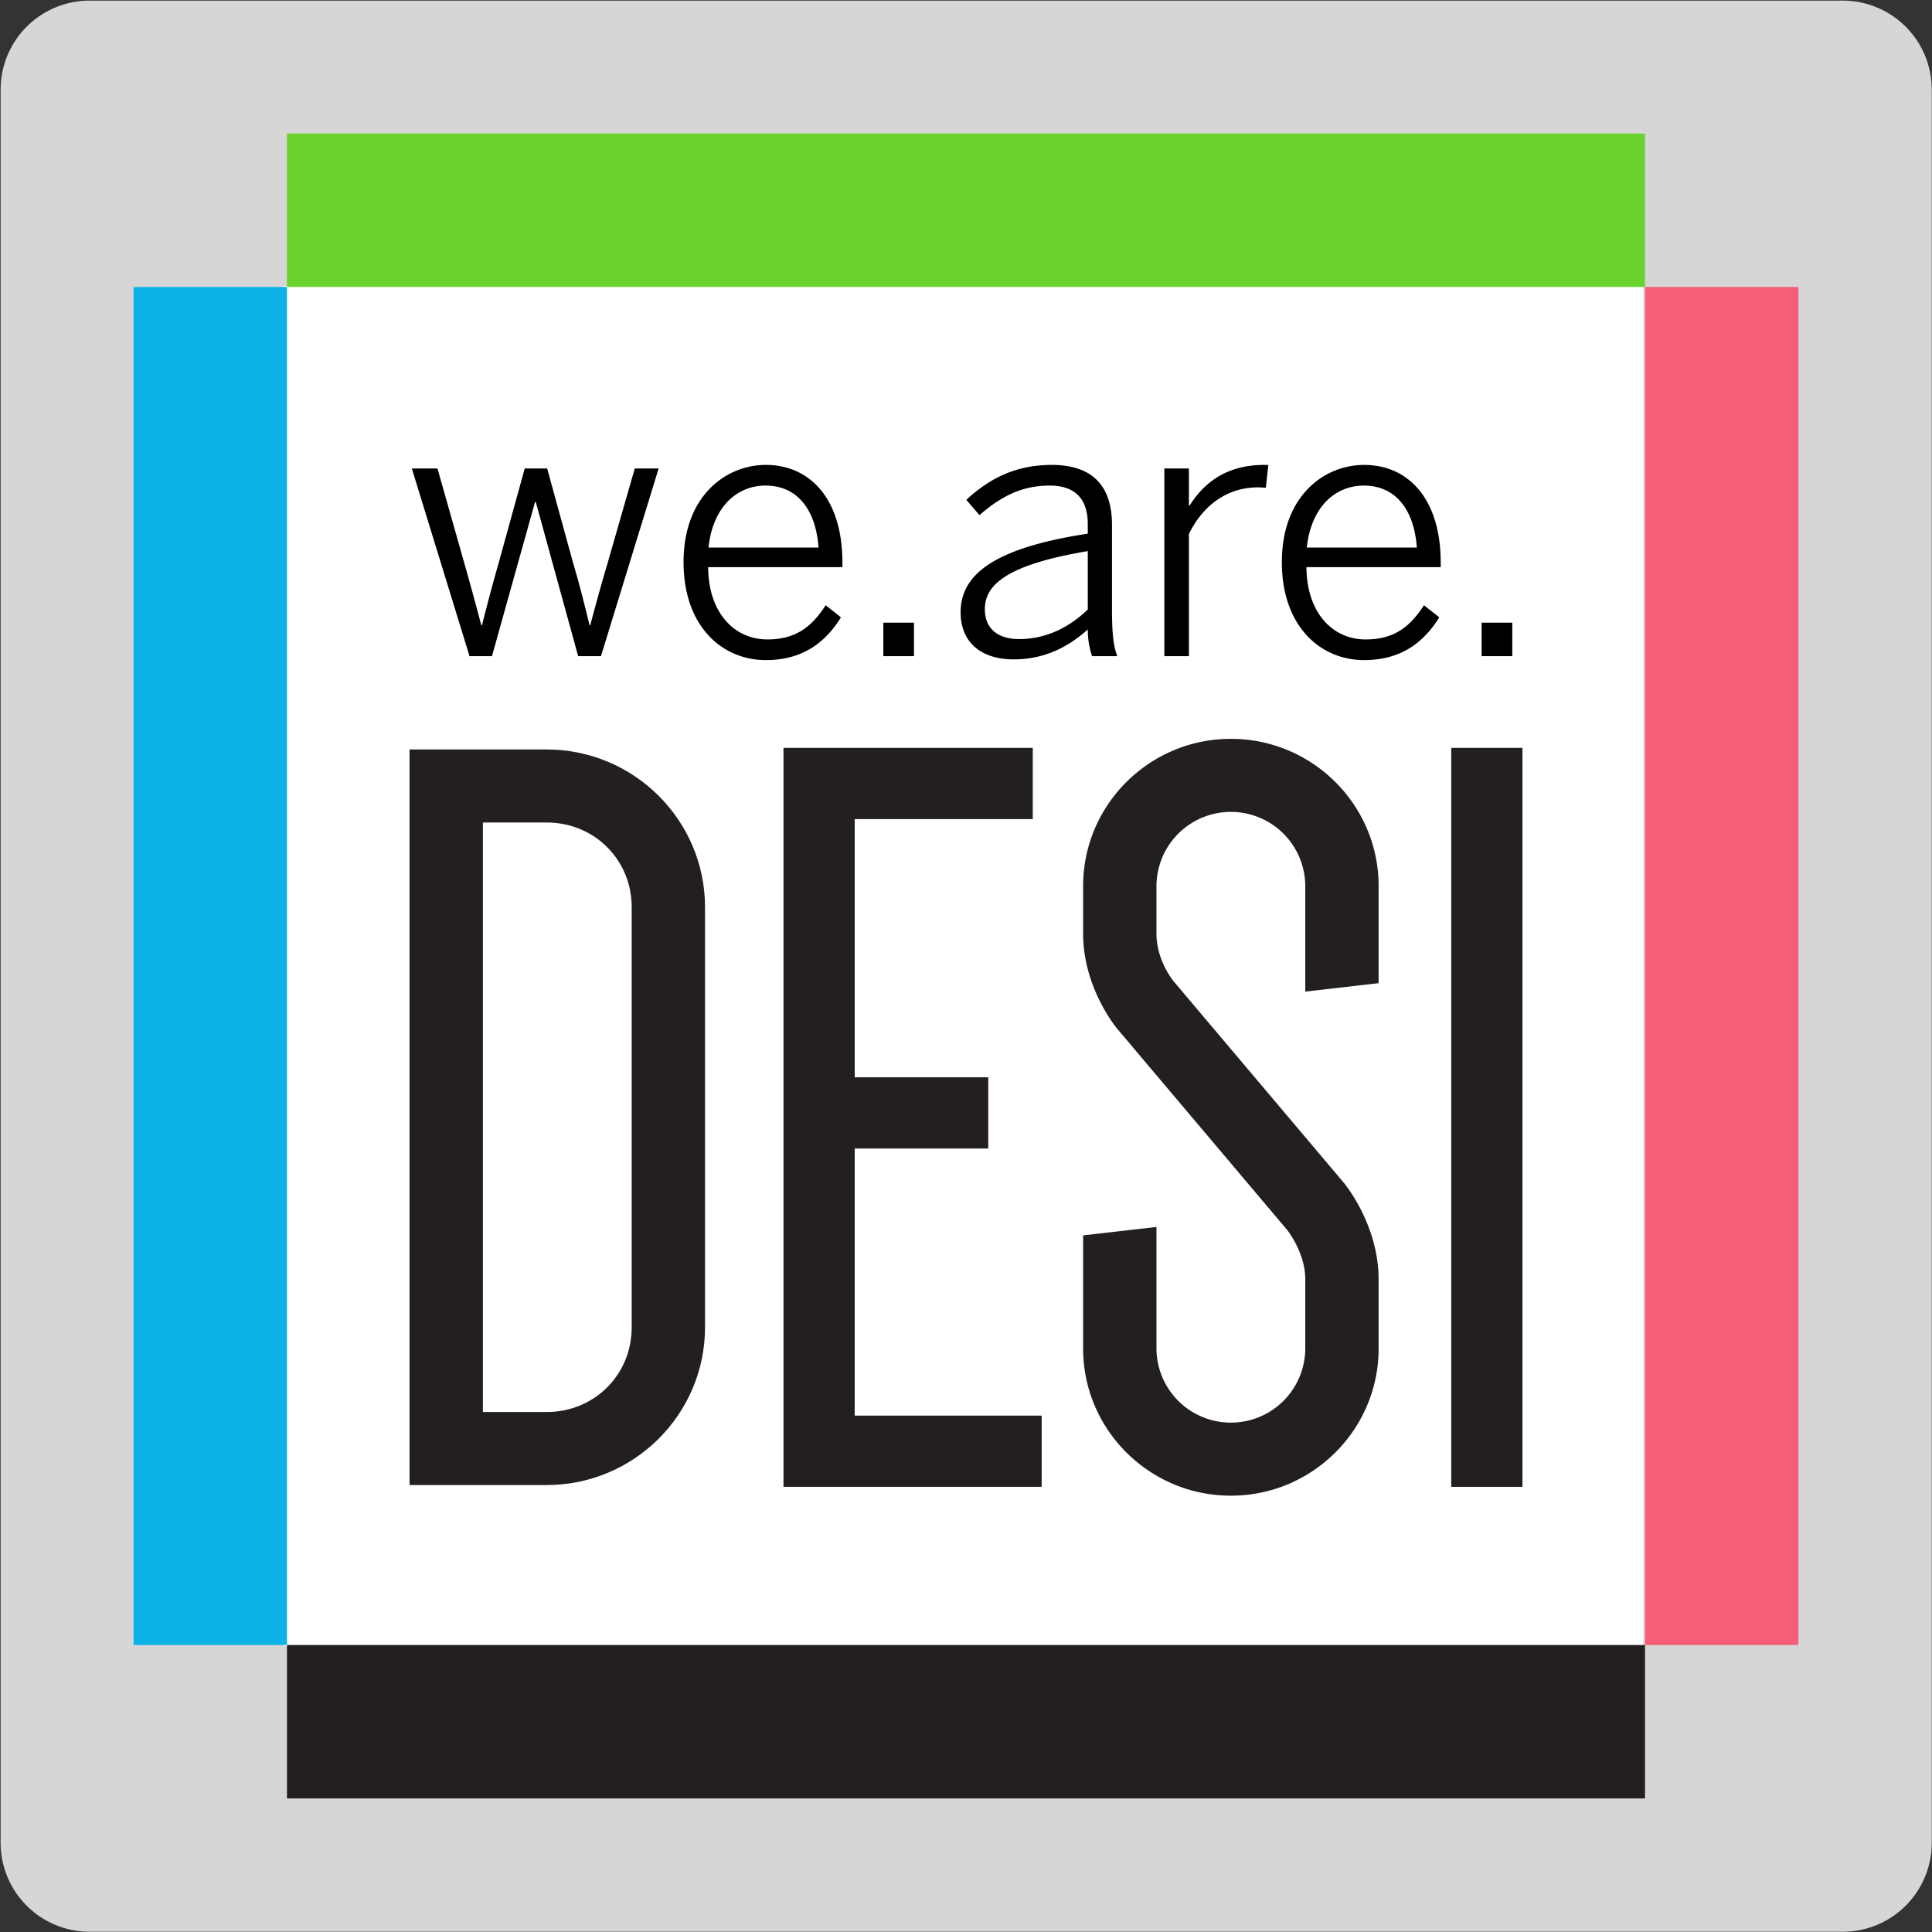
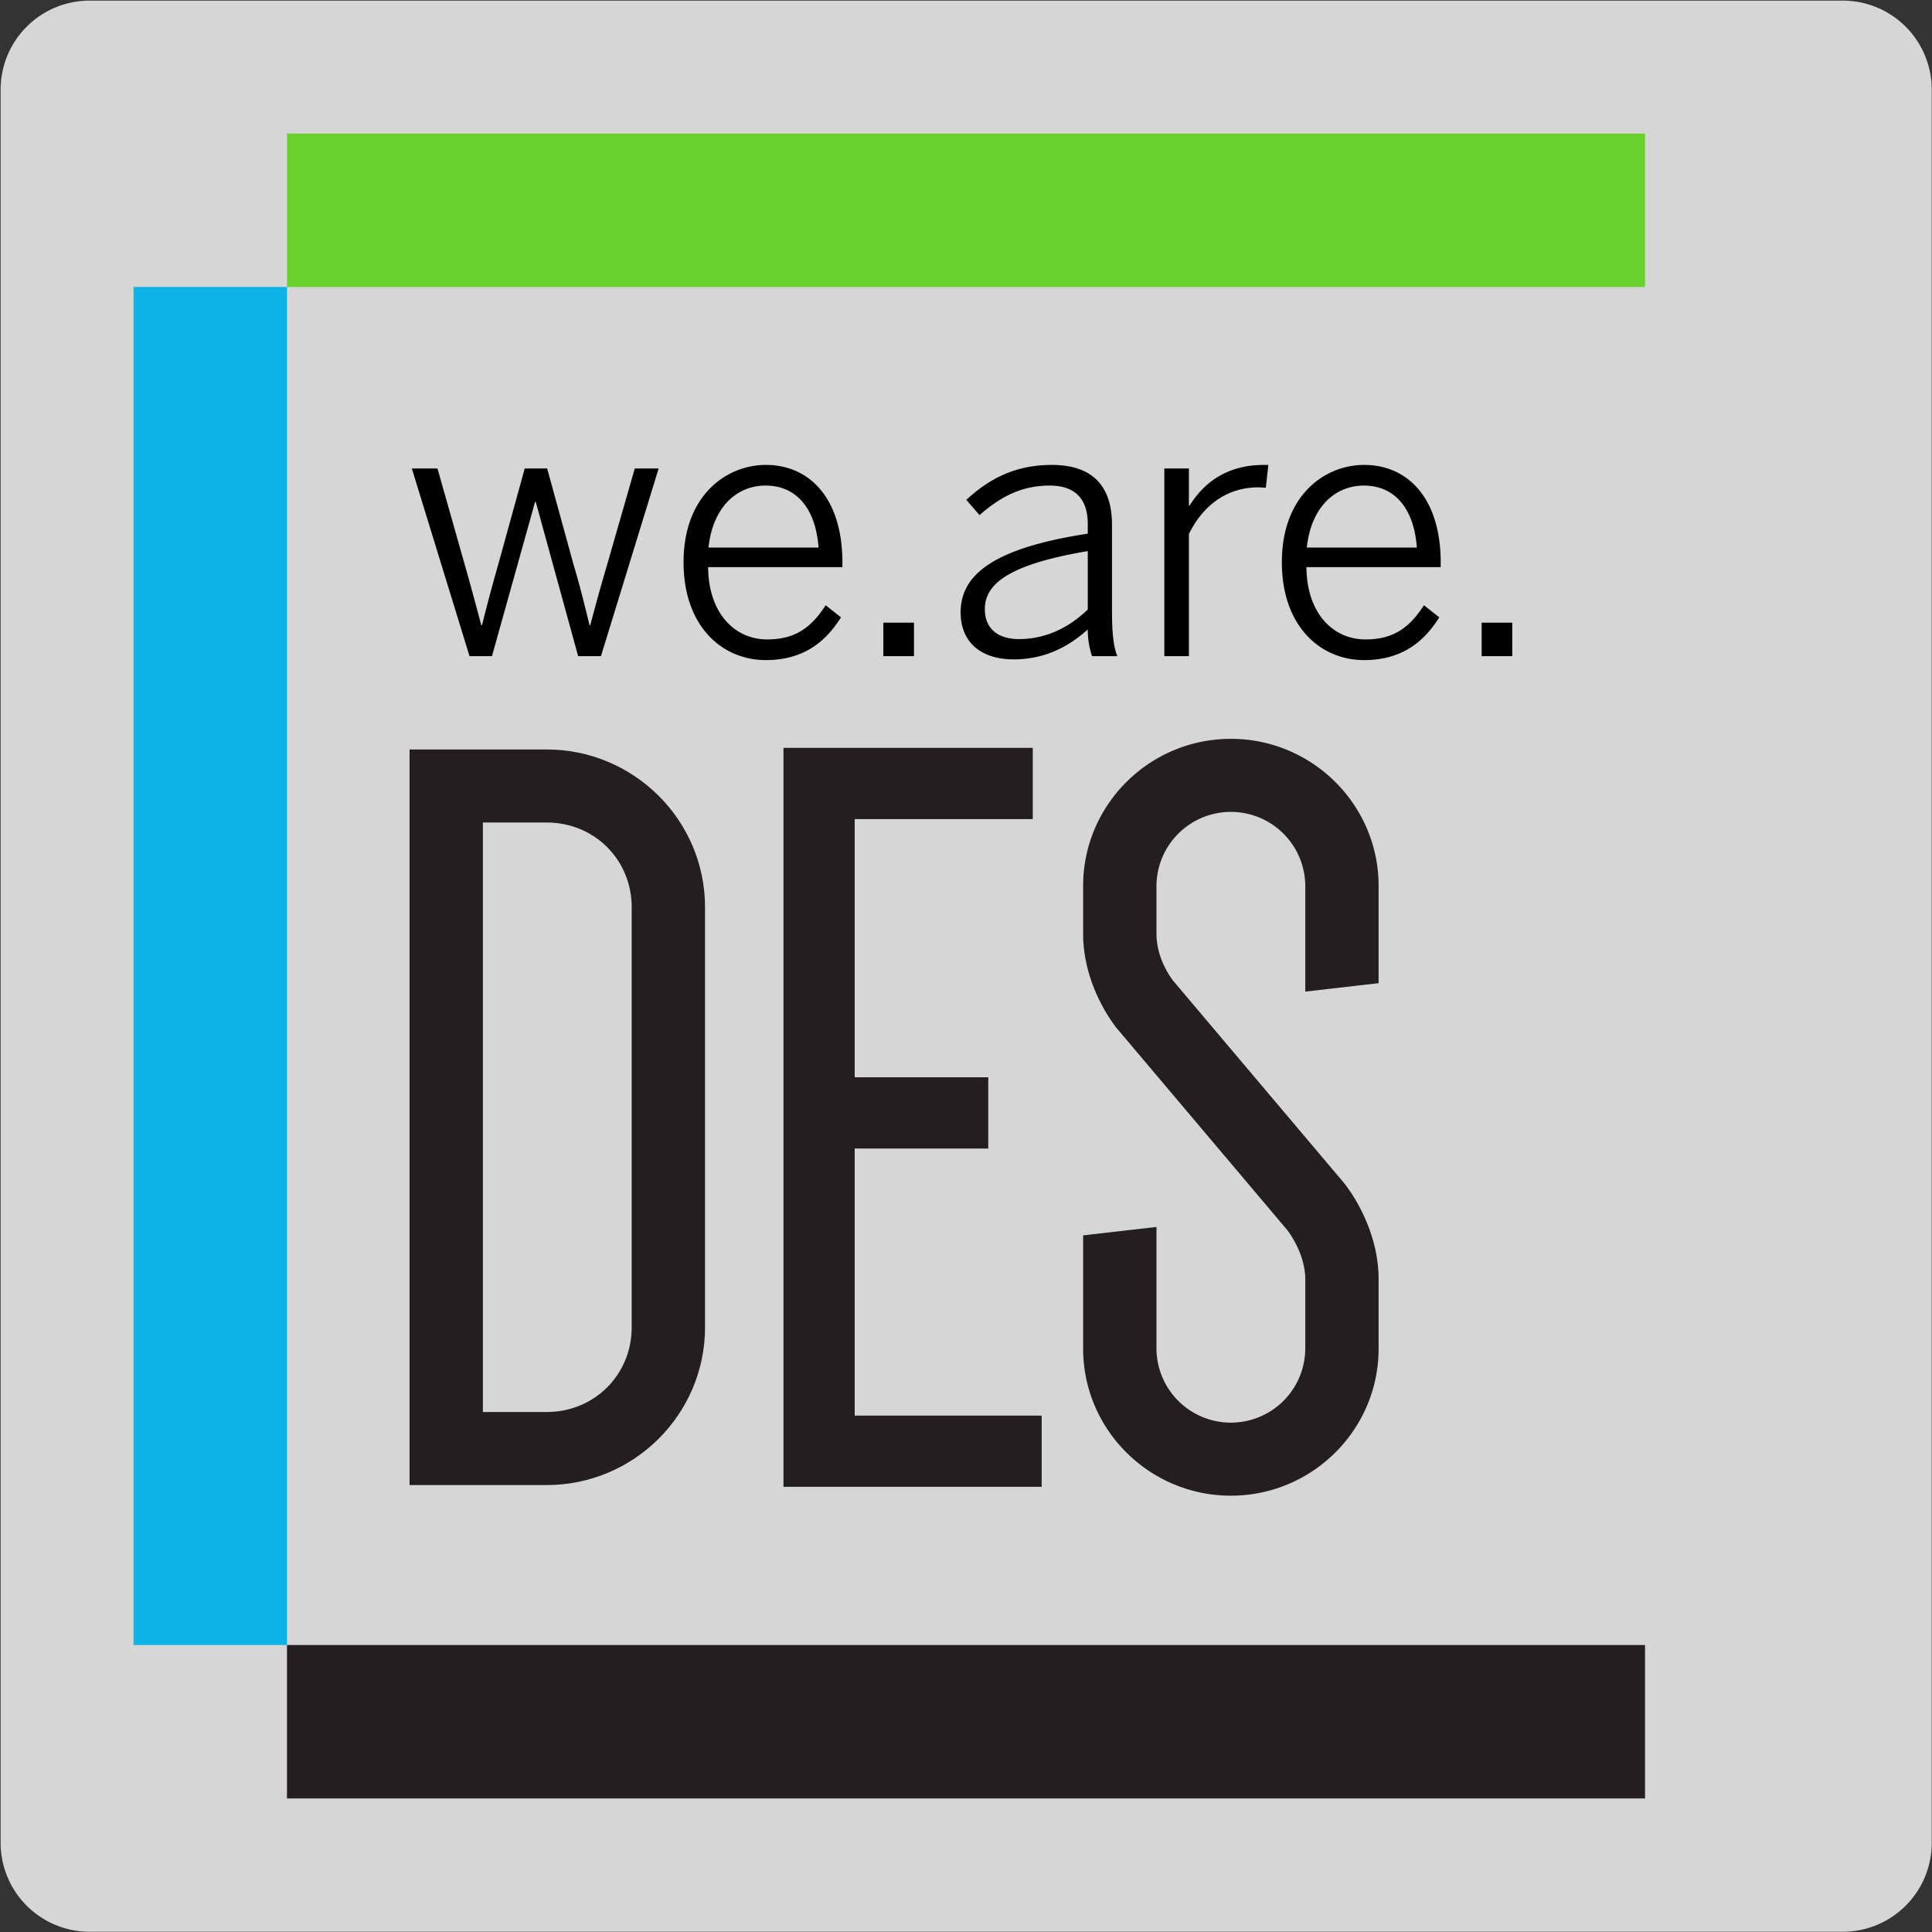
<svg xmlns="http://www.w3.org/2000/svg" id="standard" width="1200" height="1200" viewBox="0 0 1200 1200">
  <rect x="0" y="0" width="1200" height="1200" fill="#333333" stroke="none" />
  <defs>
    <style>
      .cls-1, .cls-2 {
        fill: #fff;
      }

      .cls-1, .cls-2, .cls-3, .cls-4, .cls-5, .cls-6, .cls-7 {
        fill-rule: evenodd;
      }

      .cls-1 {
        opacity: 0.8;
      }

      .cls-3 {
        fill: #231f20;
      }

      .cls-4 {
        fill: #0db2e7;
      }

      .cls-5 {
        fill: #6ad22d;
      }

      .cls-6 {
        fill: #f75d76;
      }
    </style>
  </defs>
  <path id="rounded_backing_-_80_" data-name="rounded backing - 80%" class="cls-1" d="M55.682,0.382H1144.55a55.3,55.3,0,0,1,55.3,55.3V1144.55a55.3,55.3,0,0,1-55.3,55.3H55.682a55.3,55.3,0,0,1-55.3-55.3V55.682A55.3,55.3,0,0,1,55.682.382Z" />
-   <path id="logo_backing_colour" data-name="logo backing colour" class="cls-2" d="M176.036,177.7h844.6V1022.3h-844.6V177.7Z" />
  <path id="digital" class="cls-3" d="M178.248,1021.75h843.5v95.3h-843.5v-95.3Z" />
  <path id="engagement" class="cls-4" d="M82.949,178.249h95.3v843.5h-95.3v-843.5Z" />
  <path id="strategy" class="cls-5" d="M178.248,82.949h843.5v95.3h-843.5v-95.3Z" />
-   <path id="innovation" class="cls-6" d="M1021.75,178.249h95.3v843.5h-95.3v-843.5Z" />
  <path id="we.are." class="cls-7" d="M291.63,407.558h13.936l26.767-95.785h0.442L359.1,407.558h14.157l35.836-116.579H394.272l-17.033,59.285c-4.2,14.157-6.415,22.342-10.618,38.048h-0.443c-3.76-15.264-5.972-24.333-10.175-38.491l-16.149-58.842H325.918l-15.927,57.736c-4.2,14.821-6.416,23.006-10.618,39.6H298.93c-3.982-15.042-6.636-24.776-10.839-39.6l-16.37-57.736H255.794Zm184.038,2.433c22.121,0,36.5-10.176,46.676-26.546l-9.512-7.521c-8.849,13.715-18.8,21.237-36.279,21.237-20.13,0-36.5-16.149-36.721-44.906h83.4v-2.876c0-39.818-20.352-60.612-47.561-60.612-24.554,0-51.1,19.024-51.1,60.391C424.568,388.976,448.459,409.991,475.668,409.991Zm-35.615-69.9c2.876-26.324,18.582-38.491,35.394-38.491,20.794,0,31.412,16.37,32.96,38.491H440.053Zm108.608,67.47h19.024V386.764H548.661v20.794Zm80.96,1.99c17.476,0,32.518-6.415,46.012-18.581a52.156,52.156,0,0,0,2.654,16.591h15.706c-2.433-5.973-3.318-14.6-3.318-28.758V325.93c0-23.227-11.281-37.163-37.384-37.163-23.006,0-39.155,8.848-53.091,21.679l8.185,9.512C620.551,309.34,633.6,301.6,651.963,301.6c15.264,0,23.67,7.743,23.67,23.891v5.973c-59.285,9.069-78.973,25.881-78.973,48.887C596.66,398.488,608.827,409.548,629.621,409.548Zm3.318-12.609c-13.051,0-21.236-6.415-21.236-18.581,0-15.264,13.936-27.652,63.93-36.058v36.279C663.688,390.082,649.309,396.939,632.939,396.939Zm90.247,10.619H738.45V331.682c9.069-18.361,24.112-28.979,43.136-28.979,0.442,0,4.646.221,4.646,0.221l1.548-14.157h-2.655c-23.006,0-37.163,10.839-46.233,25.218H738.45V290.979H723.186V407.558Zm124.095,2.433c22.121,0,36.5-10.176,46.676-26.546l-9.512-7.521c-8.849,13.715-18.8,21.237-36.279,21.237-20.13,0-36.5-16.149-36.721-44.906h83.4v-2.876c0-39.818-20.352-60.612-47.561-60.612-24.555,0-51.1,19.024-51.1,60.391C796.181,388.976,820.072,409.991,847.281,409.991Zm-35.615-69.9c2.876-26.324,18.582-38.491,35.394-38.491,20.794,0,31.412,16.37,32.96,38.491H811.666Zm108.608,67.47H939.3V386.764H920.274v20.794Z" />
  <path id="D" class="cls-3" d="M339.506,465.507h-85.13V922.4h85.13c54.258,0,98.4-43.956,98.4-97.983V563.489C437.907,509.463,393.764,465.507,339.506,465.507Zm-39.578,45.359h39.578c29.634,0,52.849,23.116,52.849,52.623V824.412c0,29.507-23.215,52.623-52.849,52.623H299.928V510.866Z" />
  <path id="E" class="cls-3" d="M530.875,879.262v-165.9h82.949v-44.24H530.875V508.756h110.6v-44.24H486.636V923.5H647v-44.24H530.875Z" />
  <path id="S" class="cls-3" d="M856.284,610.673V550.278c0-50.385-41.166-91.376-91.766-91.376s-91.766,40.991-91.766,91.376V580c0,33.29,20.321,57.984,21.2,59.03L799.383,763.829c0.114,0.137,11.348,14.06,11.348,30.857v42.937a46.214,46.214,0,0,1-92.427,0V762.087l-45.552,5.23v70.306c0,50.385,41.166,91.376,91.766,91.376s91.766-40.991,91.766-91.376V794.686c0-34-20.969-59.29-21.863-60.352L728.934,609.475c-0.105-.127-10.63-12.838-10.63-29.471V550.278a46.214,46.214,0,0,1,92.427,0v65.629Z" />
-   <path id="I" class="cls-3" d="M901.382,464.516V923.5h44.24V464.516h-44.24Z" />
</svg>